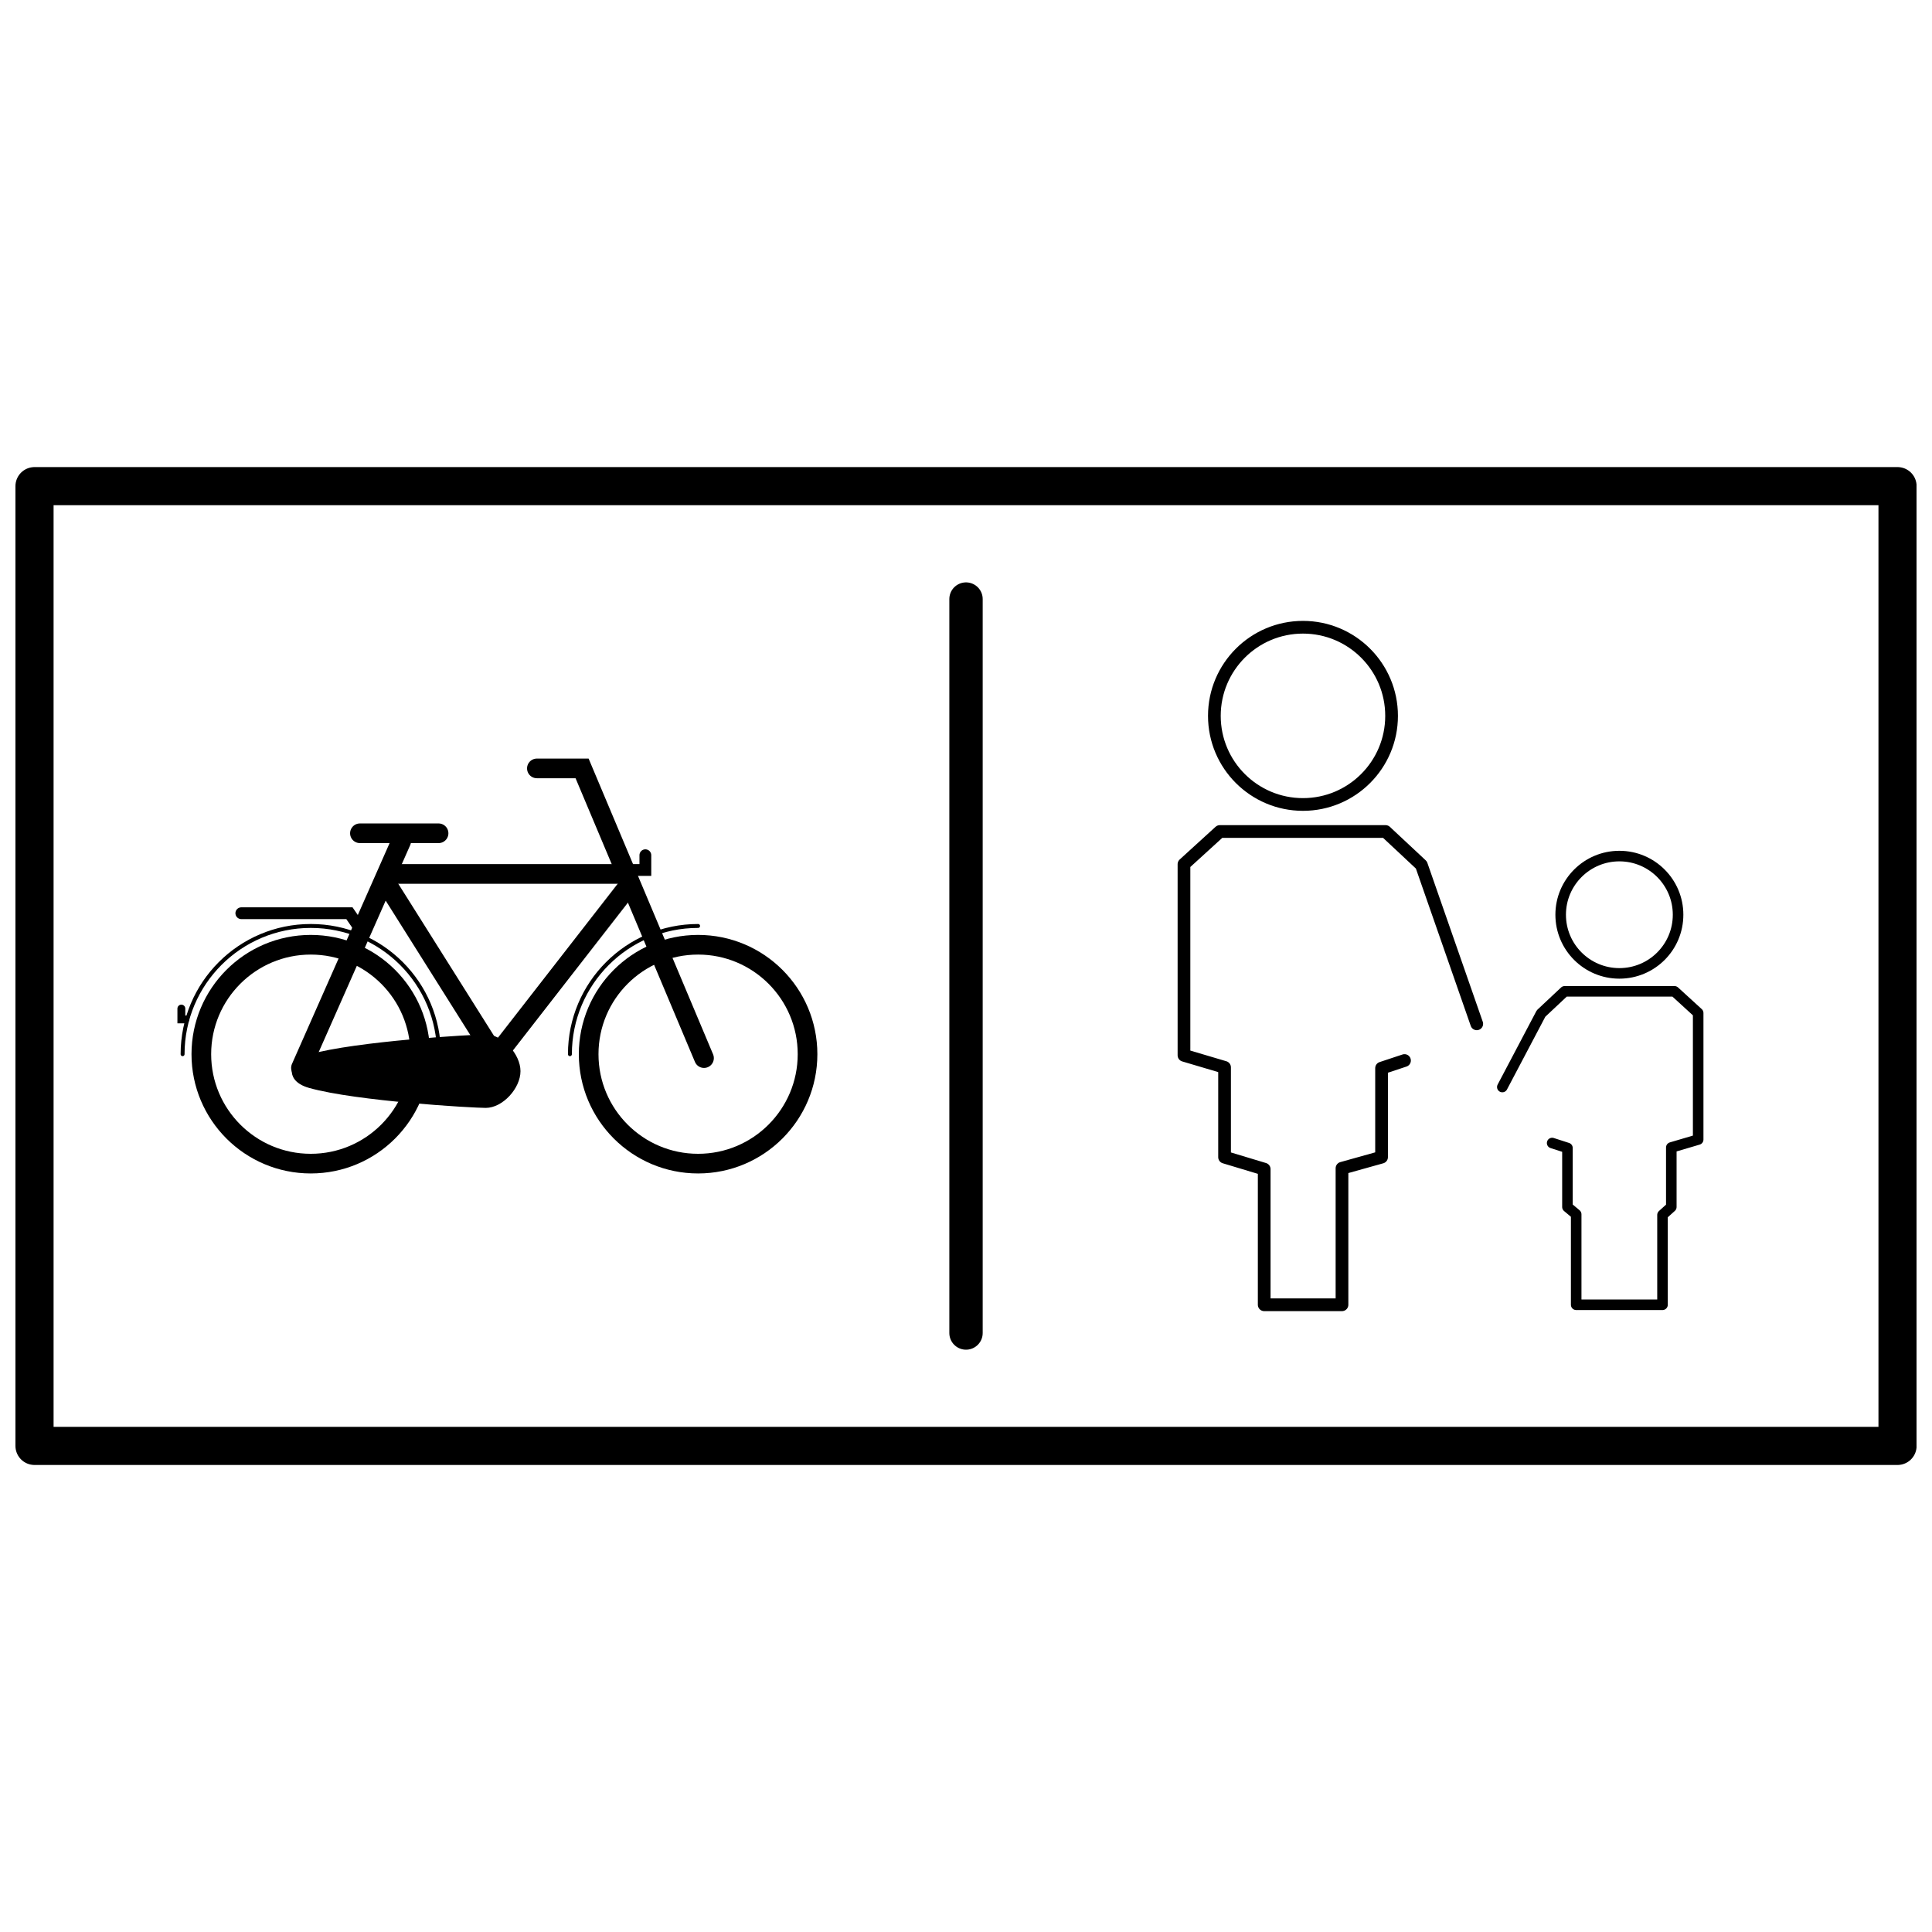
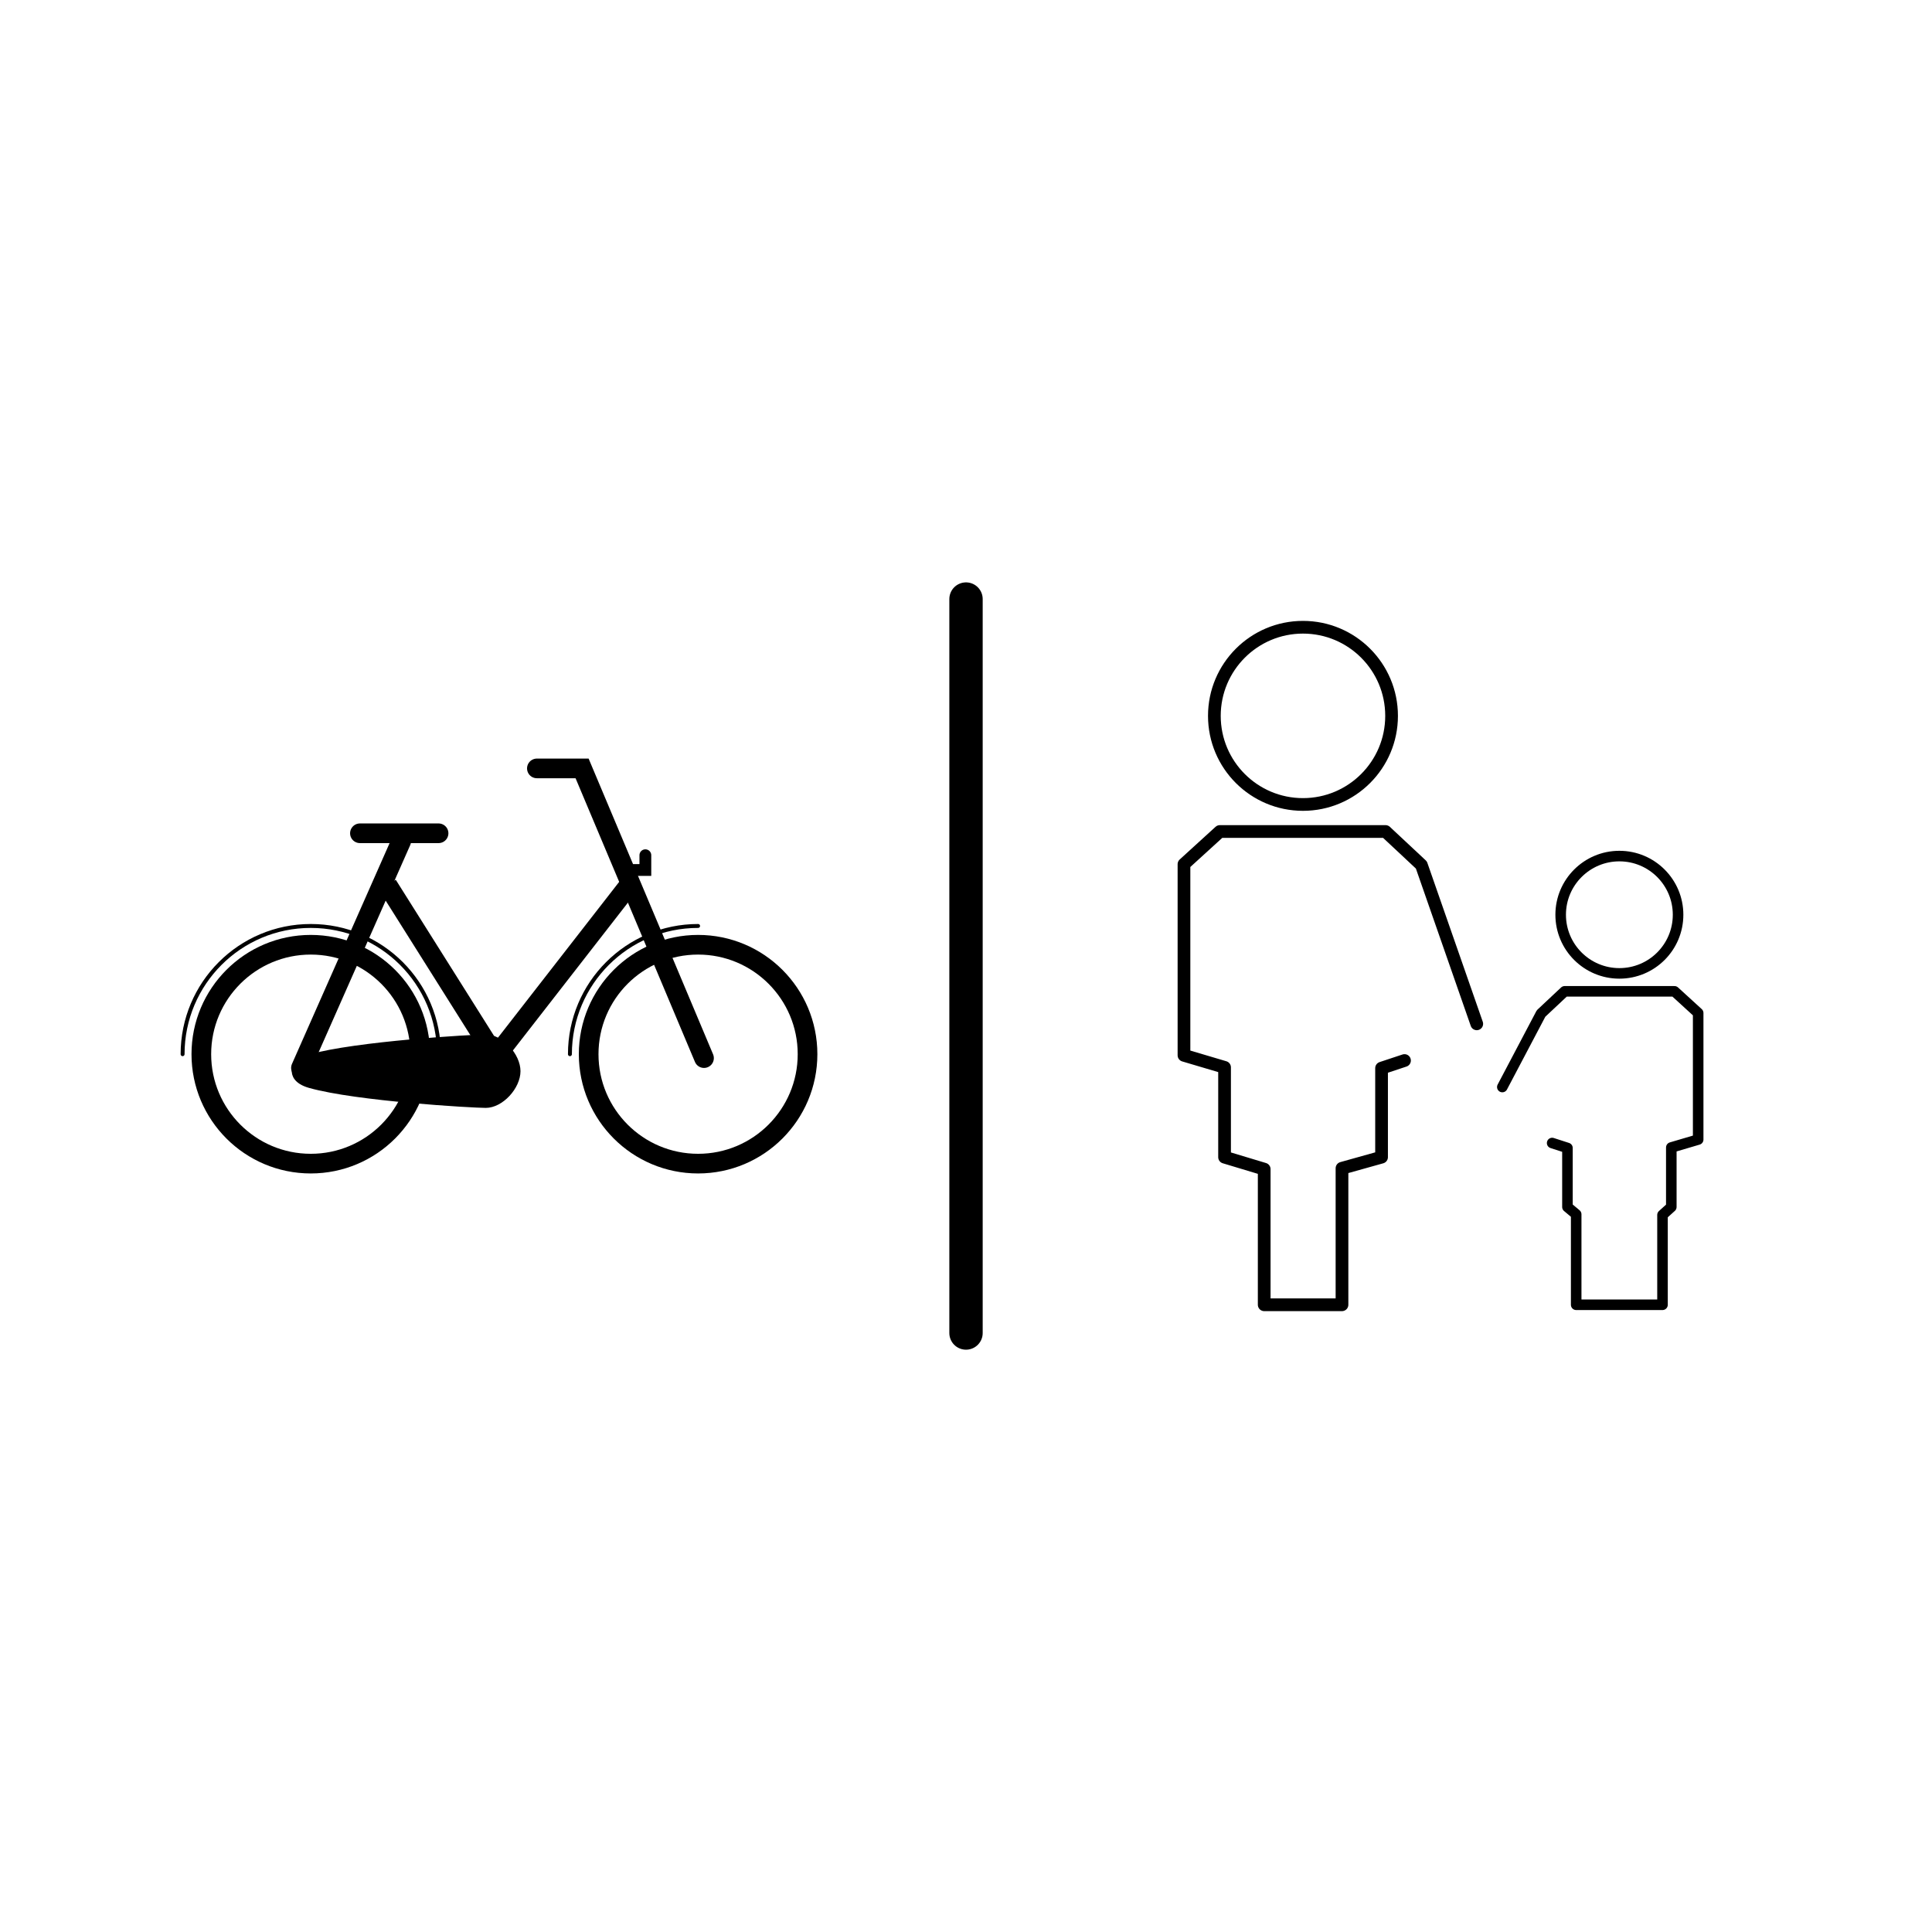
<svg xmlns="http://www.w3.org/2000/svg" width="800px" height="800px" version="1.1" viewBox="144 144 512 512">
  <defs>
    <clipPath id="a">
-       <path d="m148.09 267h503.81v266h-503.81z" />
-     </clipPath>
+       </clipPath>
  </defs>
  <path transform="matrix(5.278 0 0 5.278 148.09 267.78)" d="m69.097 12.492c0 2.457-1.992 4.449-4.449 4.449s-4.449-1.992-4.449-4.449c0-2.457 1.992-4.45 4.449-4.45s4.449 1.992 4.449 4.45" fill="none" stroke="#000000" stroke-width=".638" />
  <path transform="matrix(5.278 0 0 5.278 148.09 267.78)" d="m69.746 29.797-1.152 0.382v4.471l-1.987 0.556v6.855h-3.906v-6.811l-1.99-0.6v-4.51l-2.038-0.604v-9.597l1.8-1.641h8.322l1.798 1.681 2.781 7.976" fill="none" stroke="#000000" stroke-linecap="round" stroke-linejoin="round" stroke-width=".638" />
  <path transform="matrix(5.278 0 0 5.278 148.09 267.78)" d="m77.587 22.477c0 1.628 1.322 2.945 2.947 2.945 1.63 0 2.948-1.317 2.948-2.945 0-1.626-1.318-2.945-2.948-2.945-1.624 0-2.947 1.318-2.947 2.945z" fill="none" stroke="#000000" stroke-width=".53" />
  <path transform="matrix(5.278 0 0 5.278 148.09 267.78)" d="m77.159 33.94 0.768 0.248v2.963l0.439 0.368v4.542h4.334v-4.511l0.442-0.399v-2.988l1.349-0.398v-6.354l-1.19-1.088h-5.513l-1.186 1.113-1.945 3.692" fill="none" stroke="#000000" stroke-linecap="round" stroke-linejoin="round" stroke-width=".53" />
  <g clip-path="url(#a)">
    <path transform="matrix(5.278 0 0 5.278 148.09 267.78)" d="m0.958 0.958h93.543v48.189h-93.543zm0 0" fill="none" stroke="#000000" stroke-linecap="round" stroke-linejoin="round" stroke-width="1.915" />
  </g>
  <path transform="matrix(5.278 0 0 5.278 148.09 267.78)" d="m47.729 6.627v36.852" fill="none" stroke="#000000" stroke-linecap="round" stroke-linejoin="round" stroke-width="1.675" />
  <path transform="matrix(5.278 0 0 5.278 148.09 267.78)" d="m39.772 29.479c0 3.034-2.46 5.495-5.495 5.495-3.034 0-5.495-2.46-5.495-5.495s2.46-5.495 5.495-5.495c3.035 0 5.495 2.46 5.495 5.495" fill="none" stroke="#000000" stroke-width=".987" />
  <path transform="matrix(5.278 0 0 5.278 148.09 267.78)" d="m27.841 29.479c0-3.556 2.881-6.438 6.436-6.438" fill="none" stroke="#000000" stroke-linecap="round" stroke-width=".197" />
  <path transform="matrix(5.278 0 0 5.278 148.09 267.78)" d="m20.324 29.479c0 3.034-2.46 5.495-5.495 5.495-3.035 0-5.495-2.46-5.495-5.495s2.46-5.495 5.495-5.495c3.034 0 5.495 2.46 5.495 5.495" fill="none" stroke="#000000" stroke-width=".987" />
  <path transform="matrix(5.278 0 0 5.278 148.09 267.78)" d="m8.393 29.479c0-3.556 2.882-6.438 6.437-6.438 3.554 0 6.436 2.882 6.436 6.438" fill="none" stroke="#000000" stroke-linecap="round" stroke-width=".197" />
  <path transform="matrix(5.278 0 0 5.278 148.09 267.78)" d="m26.182 15.13h2.27l6.122 14.546" fill="none" stroke="#000000" stroke-linecap="round" stroke-width=".987" />
  <path transform="matrix(5.278 0 0 5.278 148.09 267.78)" d="m19.371 18.781-5.035 11.388" fill="none" stroke="#000000" stroke-linecap="round" stroke-width=".987" />
  <path transform="matrix(5.278 0 0 5.278 148.09 267.78)" d="m21.246 18.387h-3.949" fill="none" stroke="#000000" stroke-linecap="round" stroke-width=".987" />
  <path transform="matrix(5.278 0 0 5.278 148.09 267.78)" d="m30.789 21.02-6.681 8.588-5.428-8.622" fill="none" stroke="#000000" stroke-width=".987" />
-   <path transform="matrix(5.278 0 0 5.278 148.09 267.78)" d="m30.558 20.429h-11.665" fill="none" stroke="#000000" stroke-width=".987" />
  <path d="m225.8 423.47c-3.981 1.125-4.477 3.32-4.477 4.402 0 1.082 0.527 3.289 4.555 4.43 12.652 3.559 43.43 5.301 46.852 5.301 4.508 0 9.203-5.215 9.203-9.727s-4.691-9.727-9.203-9.727c-3.426-0.004-34.312 1.746-46.93 5.32z" />
-   <path transform="matrix(5.278 0 0 5.278 148.09 267.78)" d="m11.342 22.401h5.428l0.725 1.056" fill="none" stroke="#000000" stroke-linecap="round" stroke-width=".592" />
  <path transform="matrix(5.278 0 0 5.278 148.09 267.78)" d="m31.629 19.489v0.742h-0.594" fill="none" stroke="#000000" stroke-linecap="round" stroke-width=".592" />
-   <path transform="matrix(5.278 0 0 5.278 148.09 267.78)" d="m8.331 27.189v0.544h0.197" fill="none" stroke="#000000" stroke-linecap="round" stroke-width=".395" />
</svg>